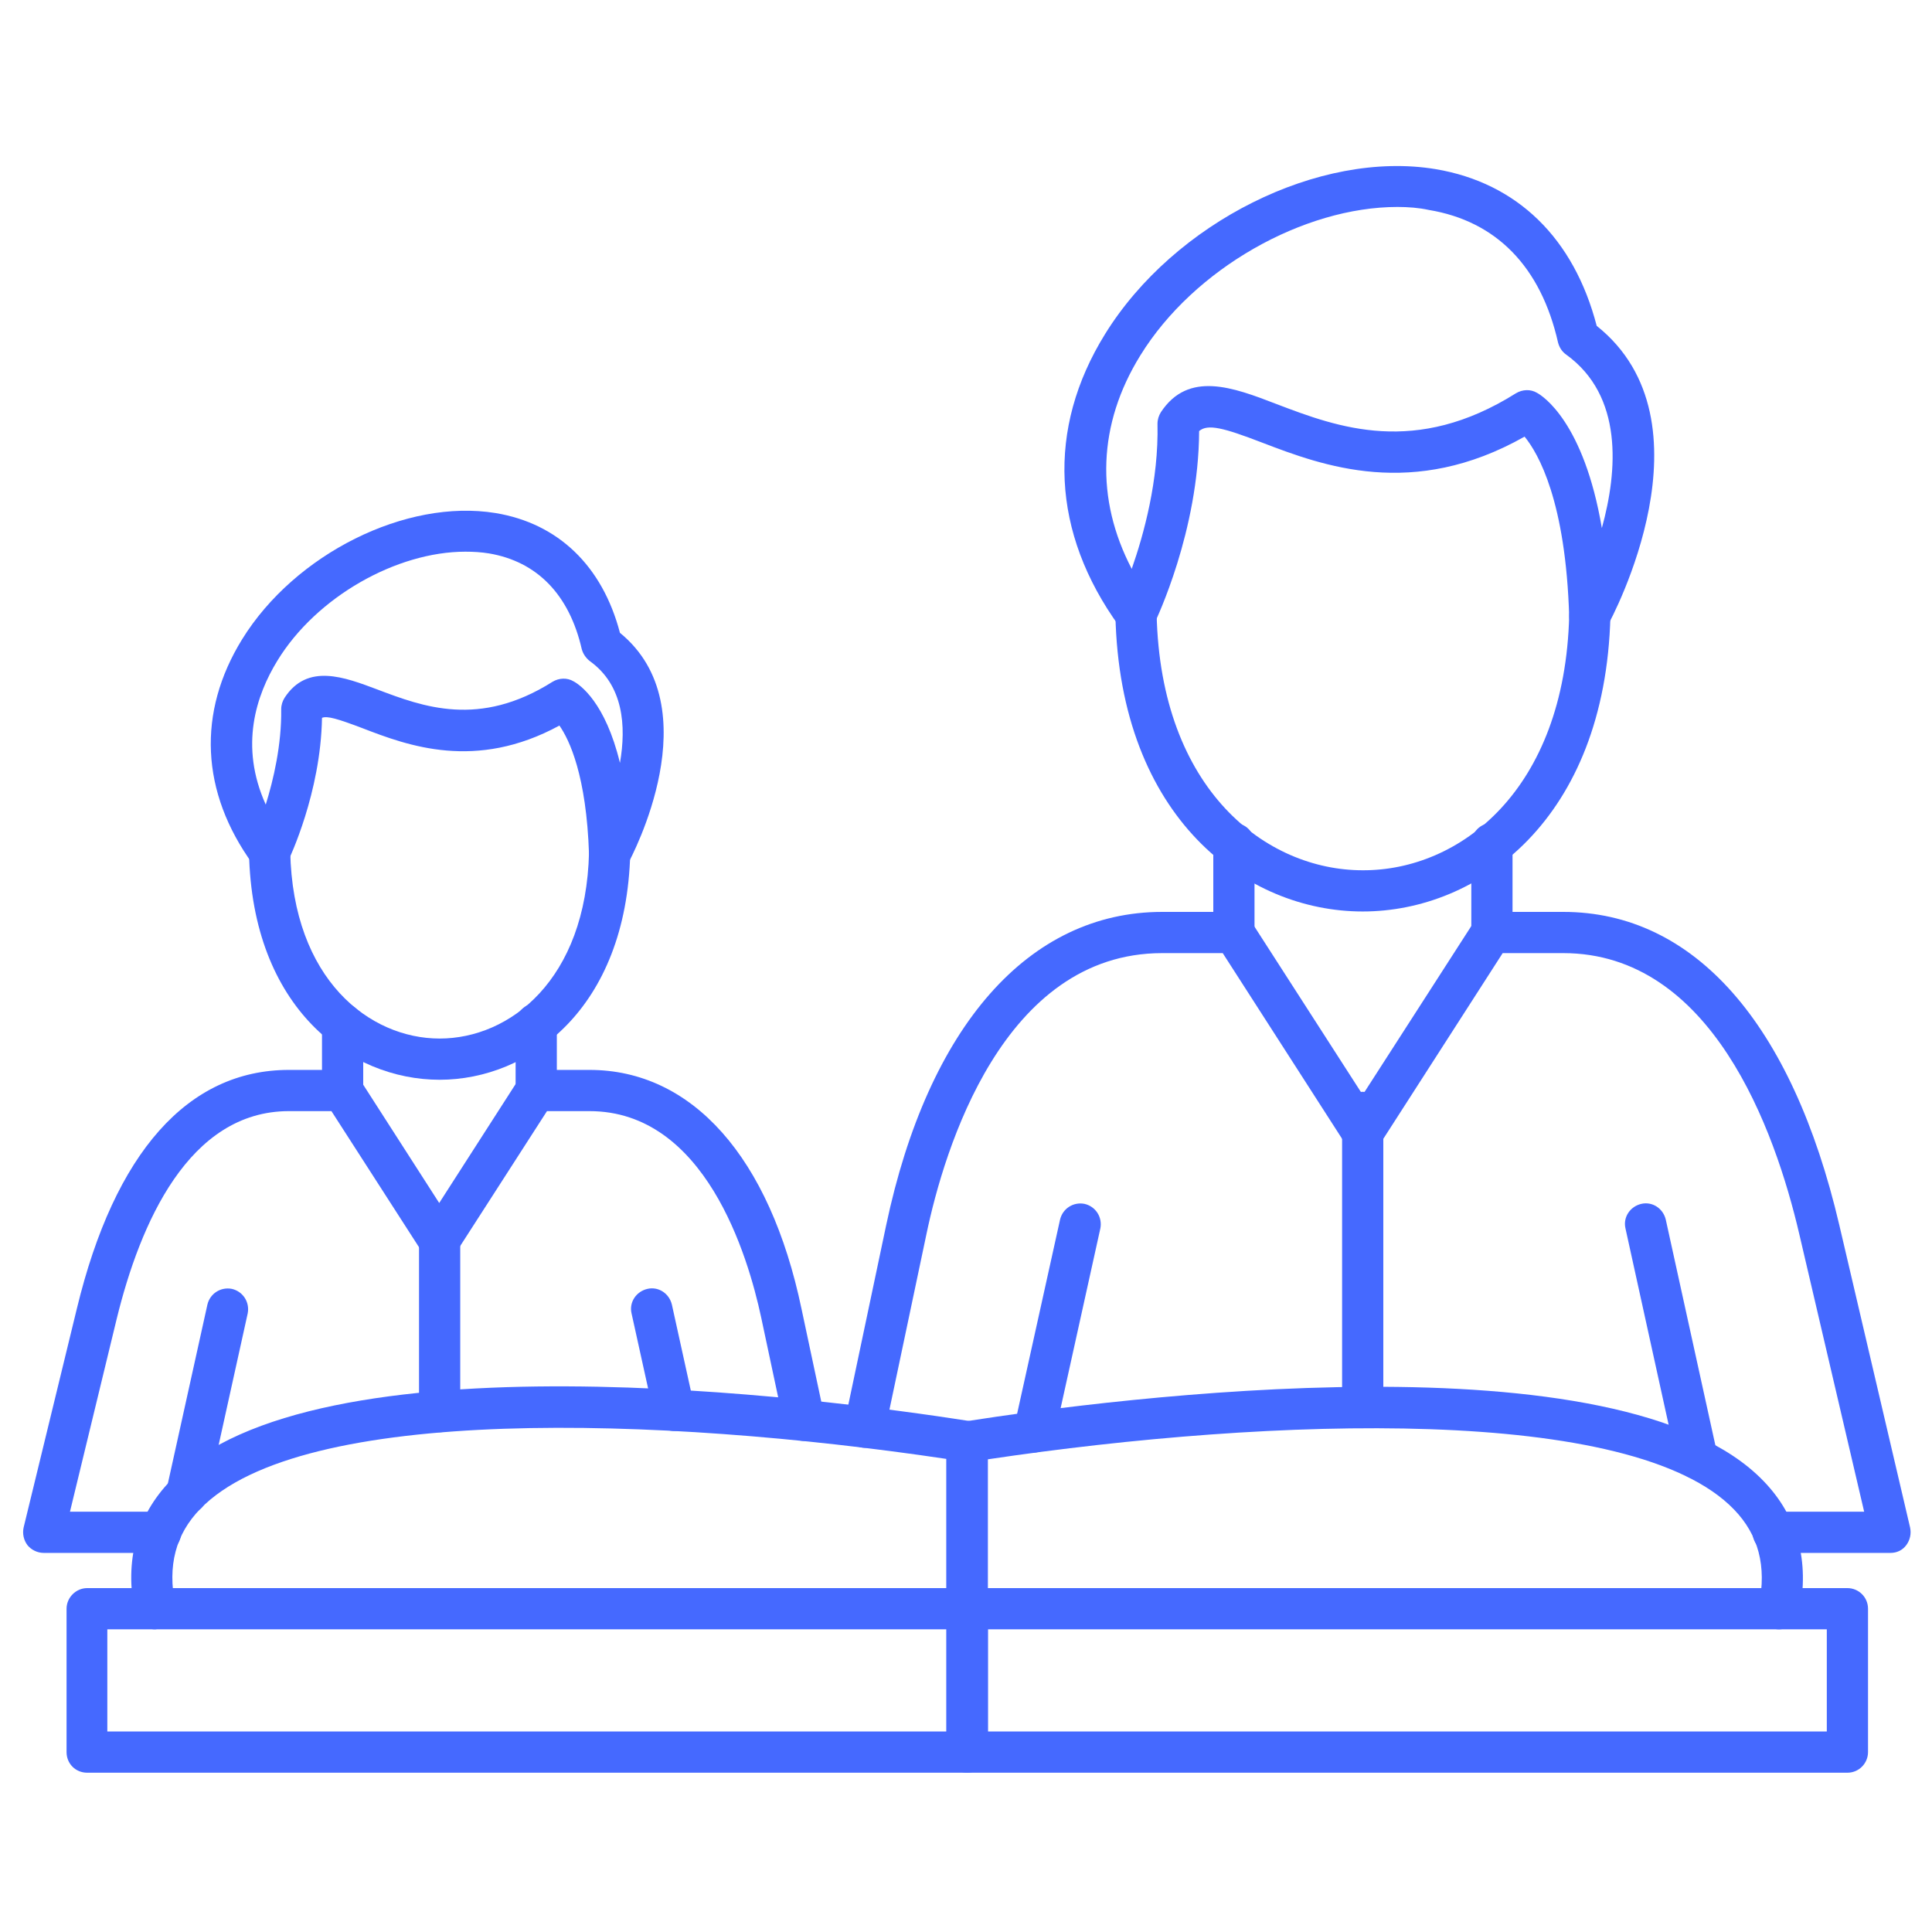
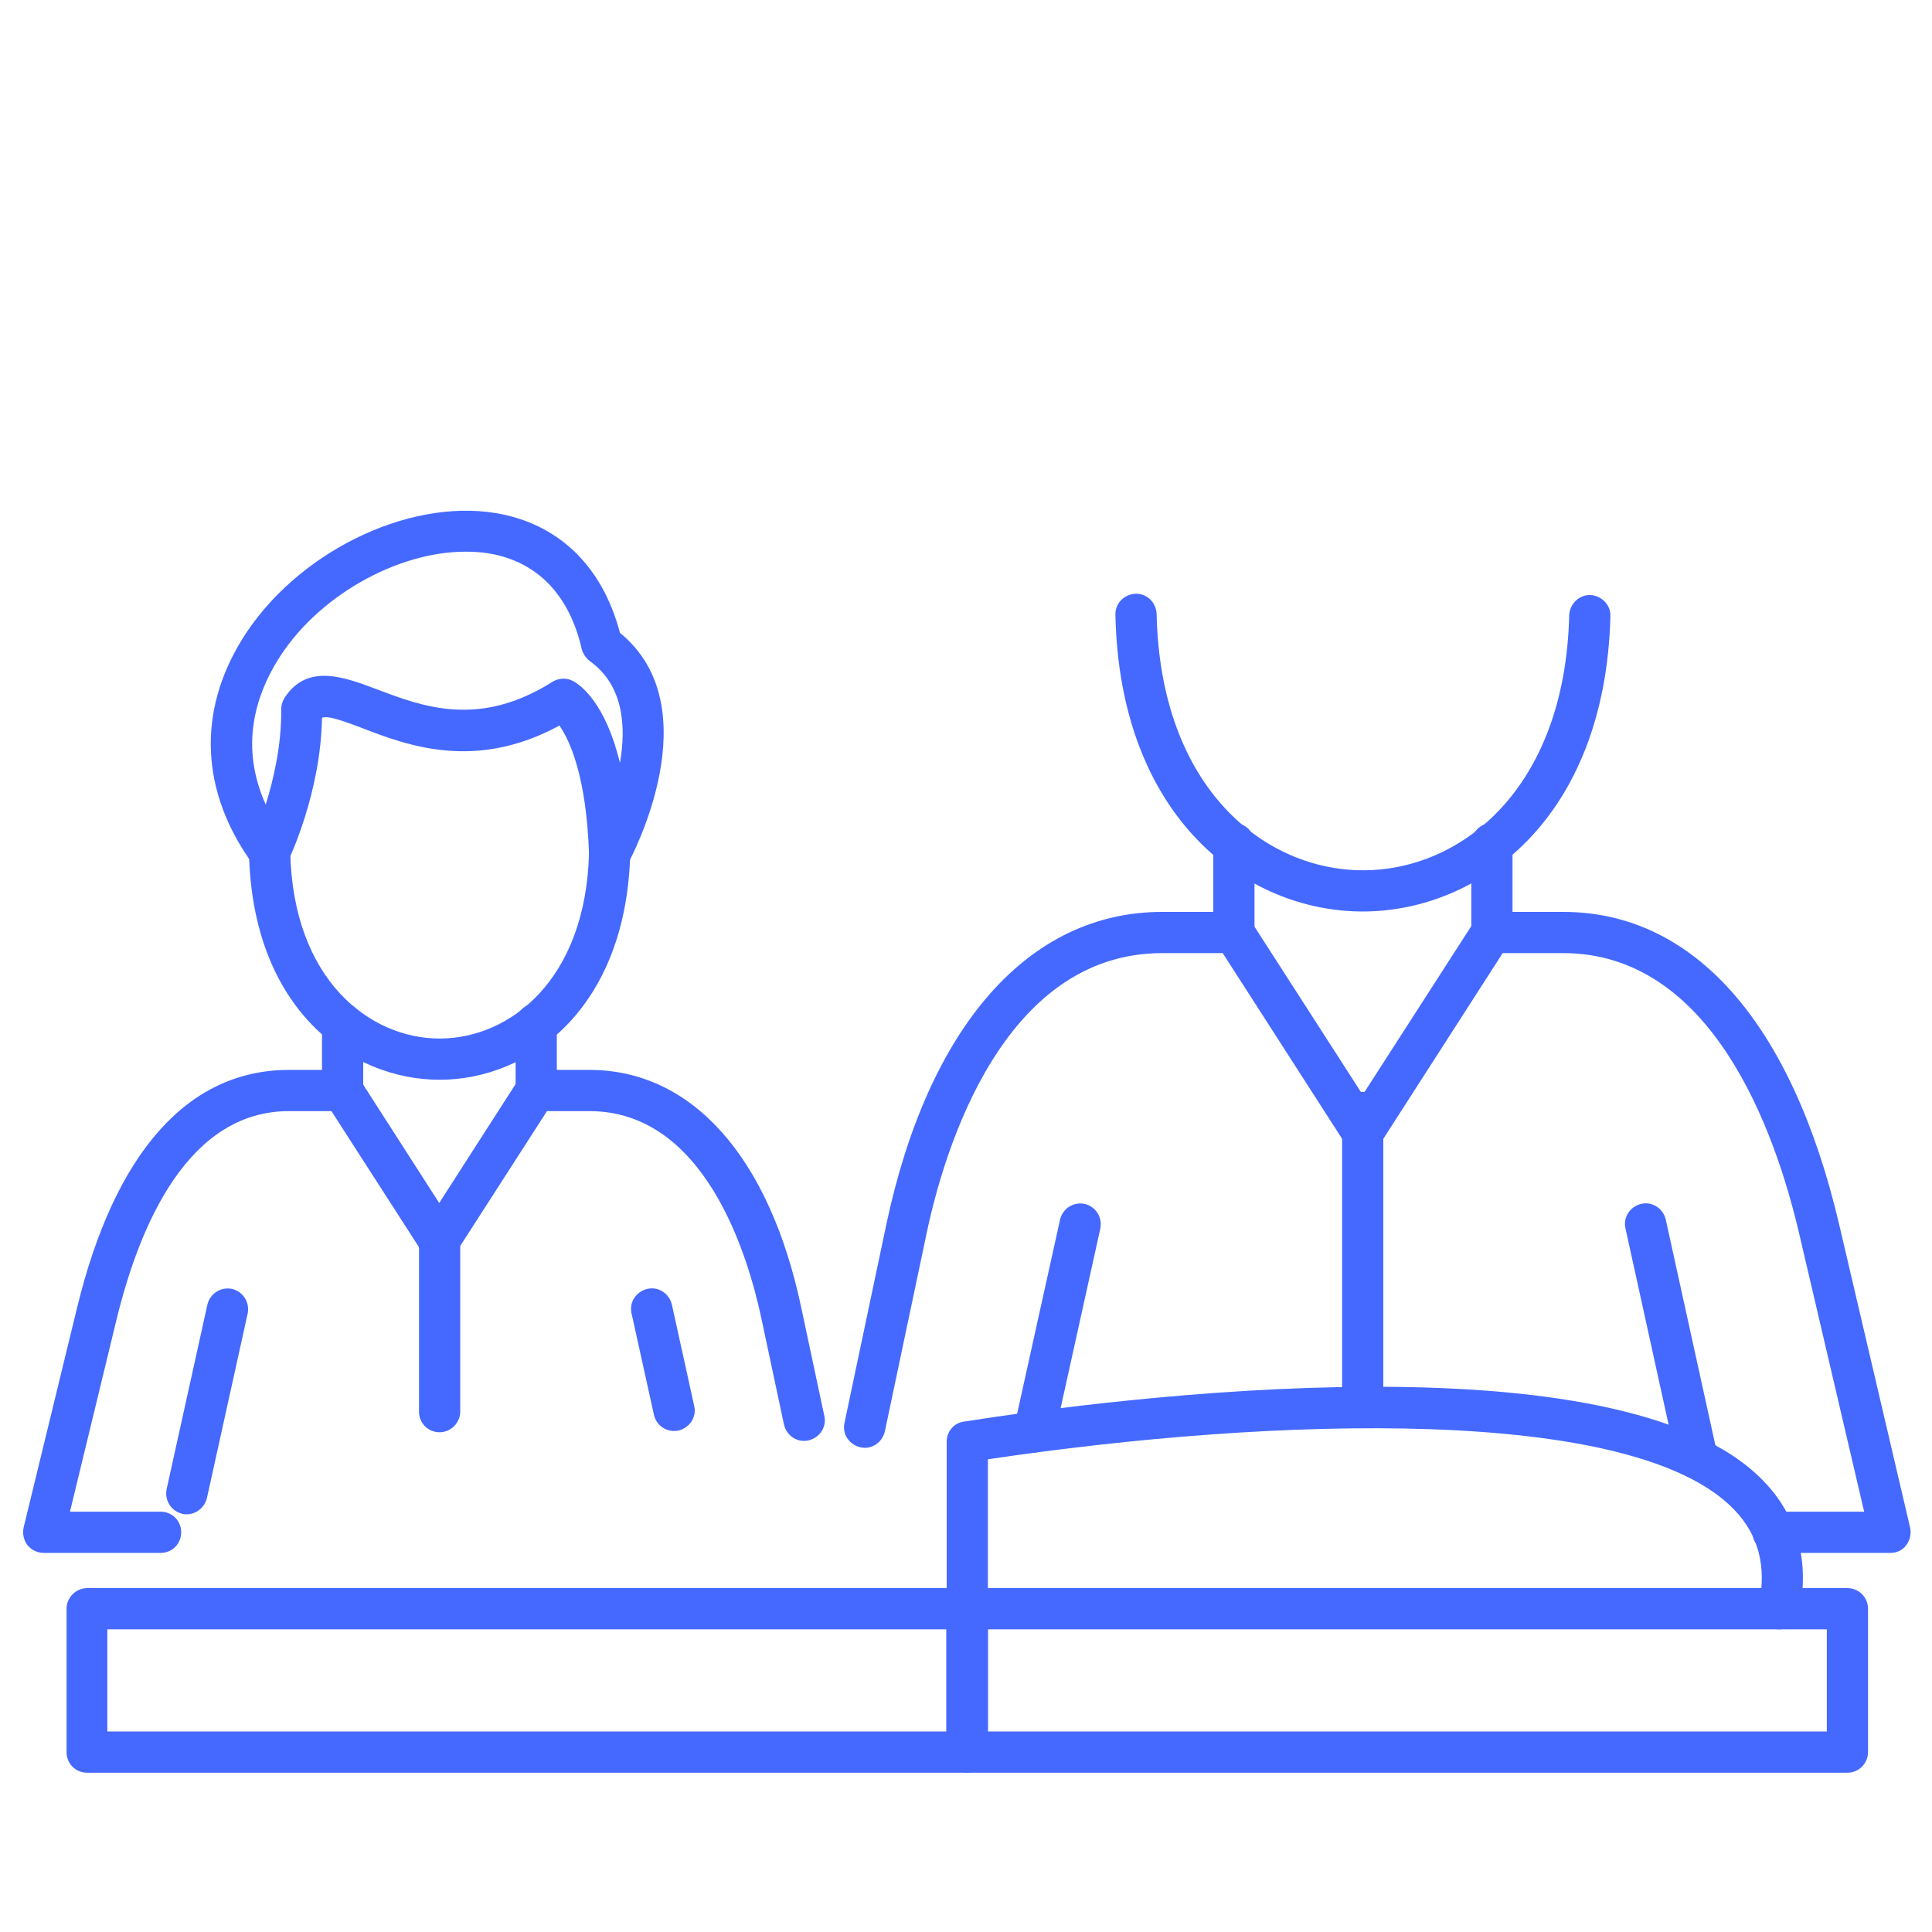
<svg xmlns="http://www.w3.org/2000/svg" width="60" height="60" viewBox="0 0 60 60" fill="none">
  <path d="M58.707 48.227H55.067C54.72 48.227 54.427 47.947 54.427 47.587C54.427 47.227 54.707 46.947 55.067 46.947H57.893L55.88 38.333C55.12 35.067 53.147 29.6 48.547 29.6H46.667L42.853 35.533C42.733 35.72 42.533 35.827 42.32 35.827C42.107 35.827 41.907 35.72 41.787 35.533L37.973 29.6H36.093C31.147 29.6 29.32 35.707 28.773 38.32L27.48 44.453C27.4 44.8 27.067 45.027 26.72 44.947C26.373 44.867 26.147 44.533 26.227 44.187L27.52 38.053C28.827 31.867 31.947 28.32 36.093 28.32H38.32C38.533 28.32 38.733 28.427 38.853 28.613L42.32 34L45.787 28.613C45.907 28.427 46.107 28.32 46.32 28.32H48.547C52.613 28.32 55.653 31.773 57.12 38.04L59.32 47.44C59.36 47.627 59.32 47.827 59.2 47.987C59.08 48.147 58.907 48.227 58.707 48.227Z" fill="#4569FF" />
  <path d="M38.32 29.6C37.973 29.6 37.68 29.32 37.68 28.96V26.2C37.68 25.853 37.96 25.56 38.32 25.56C38.68 25.56 38.96 25.84 38.96 26.2V28.96C38.96 29.307 38.667 29.6 38.32 29.6Z" fill="#4569FF" />
  <path d="M46.333 29.6C45.987 29.6 45.693 29.32 45.693 28.96V26.2C45.693 25.853 45.973 25.56 46.333 25.56C46.693 25.56 46.973 25.84 46.973 26.2V28.96C46.973 29.307 46.68 29.6 46.333 29.6Z" fill="#4569FF" />
  <path d="M42.32 28.307C38.707 28.307 34.773 25.413 34.64 19.093C34.627 18.747 34.907 18.453 35.267 18.44C35.627 18.427 35.907 18.72 35.92 19.067C36.04 24.533 39.32 27.027 42.32 27.027C45.32 27.04 48.6 24.56 48.733 19.107C48.747 18.76 49.04 18.467 49.387 18.48C49.733 18.493 50.027 18.787 50.013 19.133C49.853 25.44 45.92 28.307 42.32 28.307Z" fill="#4569FF" />
-   <path d="M49.373 19.773C49.32 19.773 49.28 19.773 49.227 19.76C48.947 19.693 48.747 19.44 48.733 19.16C48.627 15.56 47.773 14.08 47.347 13.56C43.88 15.52 41.08 14.467 39.2 13.747C37.987 13.28 37.507 13.16 37.24 13.387C37.227 16.493 35.907 19.24 35.853 19.36C35.76 19.56 35.56 19.693 35.333 19.72C35.107 19.733 34.893 19.64 34.76 19.453C32.653 16.547 32.493 13.32 34.32 10.373C36.467 6.907 40.973 4.653 44.587 5.253C47.12 5.68 48.88 7.4 49.587 10.12C53.32 13.093 50.067 19.187 49.92 19.44C49.813 19.653 49.6 19.773 49.373 19.773ZM43.4 6.427C40.493 6.427 37.08 8.333 35.413 11.04C34.093 13.173 34.013 15.493 35.147 17.667C35.52 16.6 35.987 14.92 35.947 13.16C35.947 13.027 35.987 12.907 36.053 12.8C36.907 11.507 38.293 12.027 39.64 12.547C41.56 13.28 43.96 14.173 47.08 12.213C47.28 12.093 47.533 12.08 47.733 12.2C47.907 12.293 49.187 13.107 49.747 16.4C50.24 14.613 50.413 12.293 48.64 11.013C48.507 10.92 48.427 10.787 48.387 10.64C47.853 8.28 46.467 6.867 44.373 6.52C44.067 6.453 43.733 6.427 43.4 6.427Z" fill="#4569FF" />
  <path d="M42.32 44.333C41.973 44.333 41.68 44.053 41.68 43.693V34.547C41.68 34.2 41.96 33.907 42.32 33.907C42.68 33.907 42.96 34.187 42.96 34.547V43.693C42.96 44.053 42.68 44.333 42.32 44.333Z" fill="#4569FF" />
-   <path d="M32.12 45.107C32.08 45.107 32.027 45.107 31.987 45.093C31.64 45.013 31.427 44.68 31.493 44.333L32.92 37.88C33 37.533 33.333 37.32 33.68 37.387C34.027 37.467 34.24 37.8 34.173 38.147L32.747 44.6C32.68 44.893 32.413 45.107 32.12 45.107Z" fill="#4569FF" />
+   <path d="M32.12 45.107C32.08 45.107 32.027 45.107 31.987 45.093C31.64 45.013 31.427 44.68 31.493 44.333L32.92 37.88C33 37.533 33.333 37.32 33.68 37.387C34.027 37.467 34.24 37.8 34.173 38.147L32.747 44.6C32.68 44.893 32.413 45.107 32.12 45.107" fill="#4569FF" />
  <path d="M52.707 45.933C52.413 45.933 52.147 45.733 52.08 45.427L50.48 38.147C50.4 37.8 50.627 37.467 50.973 37.387C51.32 37.307 51.653 37.533 51.733 37.88L53.333 45.16C53.413 45.507 53.187 45.84 52.84 45.92C52.8 45.92 52.76 45.933 52.707 45.933Z" fill="#4569FF" />
  <path d="M4.987 48.227H1.36C1.16 48.227 0.973 48.133 0.853 47.987C0.733 47.827 0.693 47.627 0.733 47.44L2.387 40.64C3.56 35.787 5.84 33.227 8.973 33.227H10.64C10.853 33.227 11.067 33.333 11.173 33.52L13.64 37.36L16.107 33.52C16.227 33.333 16.427 33.227 16.64 33.227H18.307C21.493 33.227 23.907 35.933 24.893 40.653L25.6 43.973C25.68 44.32 25.453 44.653 25.107 44.733C24.76 44.813 24.427 44.587 24.347 44.24L23.64 40.92C23.227 38.987 21.893 34.507 18.307 34.507H16.987L14.173 38.88C14.053 39.067 13.853 39.173 13.64 39.173C13.427 39.173 13.213 39.067 13.107 38.88L10.293 34.507H8.973C5.853 34.507 4.347 38.013 3.627 40.947L2.173 46.947H4.987C5.347 46.947 5.627 47.227 5.627 47.587C5.627 47.947 5.347 48.227 4.987 48.227Z" fill="#4569FF" />
  <path d="M10.64 34.507C10.28 34.507 10 34.227 10 33.867V31.8C10 31.453 10.293 31.16 10.64 31.16C10.987 31.16 11.28 31.453 11.28 31.8V33.867C11.293 34.227 11 34.507 10.64 34.507Z" fill="#4569FF" />
  <path d="M16.653 34.507C16.307 34.507 16.013 34.227 16.013 33.867V31.8C16.013 31.453 16.293 31.16 16.653 31.16C17.013 31.16 17.293 31.453 17.293 31.8V33.867C17.293 34.227 17.013 34.507 16.653 34.507Z" fill="#4569FF" />
  <path d="M13.653 33.533C10.867 33.533 7.827 31.32 7.733 26.467C7.72 26.12 8.013 25.827 8.36 25.813C8.72 25.8 9 26.093 9.013 26.44C9.093 30.427 11.48 32.253 13.653 32.253C15.827 32.253 18.2 30.44 18.293 26.467C18.307 26.12 18.587 25.84 18.933 25.84H18.947C19.293 25.853 19.587 26.147 19.573 26.493C19.453 31.333 16.427 33.533 13.653 33.533Z" fill="#4569FF" />
  <path d="M18.933 27.147C18.88 27.147 18.84 27.147 18.787 27.133C18.507 27.067 18.307 26.813 18.293 26.533C18.213 24.08 17.68 22.973 17.373 22.533C14.773 23.947 12.667 23.16 11.253 22.613C10.48 22.32 10.16 22.227 10 22.293C9.96 24.627 8.987 26.653 8.947 26.747C8.853 26.947 8.653 27.08 8.427 27.107C8.2 27.133 7.987 27.027 7.853 26.84C6.227 24.6 6.12 22.12 7.52 19.853C9.16 17.2 12.613 15.48 15.387 15.933C17.333 16.253 18.707 17.573 19.253 19.653C22.093 21.973 19.613 26.613 19.507 26.813C19.387 27.013 19.173 27.147 18.933 27.147ZM14.453 17.133C12.32 17.133 9.827 18.533 8.613 20.52C7.96 21.587 7.427 23.16 8.253 24.987C8.493 24.213 8.747 23.133 8.733 22.027C8.733 21.893 8.773 21.773 8.84 21.667C9.547 20.587 10.693 21.027 11.72 21.413C13.133 21.947 14.88 22.613 17.16 21.173C17.36 21.053 17.613 21.04 17.813 21.16C18.013 21.267 18.8 21.813 19.253 23.693C19.453 22.547 19.36 21.28 18.32 20.533C18.2 20.44 18.107 20.307 18.067 20.16C17.68 18.467 16.68 17.44 15.187 17.187C14.947 17.147 14.693 17.133 14.453 17.133Z" fill="#4569FF" />
  <path d="M13.653 44.48C13.293 44.48 13.013 44.2 13.013 43.84V38.08C13.013 37.733 13.293 37.44 13.653 37.44C14.013 37.44 14.293 37.72 14.293 38.08V43.84C14.293 44.187 14 44.48 13.653 44.48Z" fill="#4569FF" />
  <path d="M5.8 47.027C5.76 47.027 5.707 47.027 5.667 47.013C5.32 46.933 5.107 46.6 5.173 46.253L6.44 40.52C6.52 40.173 6.853 39.96 7.2 40.027C7.547 40.107 7.76 40.44 7.693 40.787L6.427 46.52C6.36 46.813 6.093 47.027 5.8 47.027Z" fill="#4569FF" />
  <path d="M20.933 44.44C20.64 44.44 20.373 44.24 20.307 43.933L19.613 40.787C19.533 40.44 19.76 40.107 20.107 40.027C20.453 39.947 20.787 40.173 20.867 40.52L21.56 43.667C21.64 44.013 21.413 44.347 21.067 44.427C21.027 44.44 20.973 44.44 20.933 44.44Z" fill="#4569FF" />
  <path d="M30.04 55.053H2.707C2.347 55.053 2.067 54.773 2.067 54.413V49.96C2.067 49.613 2.36 49.32 2.707 49.32H30.04C30.387 49.32 30.68 49.6 30.68 49.96V54.413C30.68 54.76 30.387 55.053 30.04 55.053ZM3.333 53.773H29.387V50.6H3.333V53.773Z" fill="#4569FF" />
-   <path d="M4.813 50.6C4.507 50.6 4.24 50.387 4.187 50.08C3.867 48.453 4.24 47.08 5.293 45.987C9.733 41.373 25.427 43.4 30.12 44.133C30.427 44.187 30.667 44.453 30.667 44.76V49.96C30.667 50.307 30.387 50.6 30.027 50.6C29.667 50.6 29.387 50.32 29.387 49.96V45.307C20.52 43.987 9.347 43.613 6.213 46.867C5.453 47.653 5.2 48.627 5.44 49.827C5.507 50.173 5.28 50.507 4.933 50.573C4.893 50.587 4.853 50.6 4.813 50.6Z" fill="#4569FF" />
  <path d="M57.373 55.053H30.04C29.68 55.053 29.4 54.773 29.4 54.413V49.96C29.4 49.613 29.68 49.32 30.04 49.32H57.373C57.72 49.32 58.013 49.6 58.013 49.96V54.413C58.013 54.76 57.733 55.053 57.373 55.053ZM30.68 53.773H56.733V50.6H30.68V53.773Z" fill="#4569FF" />
  <path d="M55.253 50.6C55.213 50.6 55.173 50.6 55.133 50.587C54.787 50.52 54.56 50.187 54.627 49.84C54.867 48.64 54.613 47.667 53.853 46.88C50.72 43.627 39.547 44 30.68 45.32V49.973C30.68 50.32 30.4 50.613 30.04 50.613C29.693 50.613 29.4 50.333 29.4 49.973V44.773C29.4 44.453 29.627 44.187 29.947 44.147C34.653 43.413 50.347 41.387 54.773 46C55.827 47.093 56.2 48.48 55.88 50.093C55.813 50.387 55.547 50.6 55.253 50.6Z" fill="#4569FF" />
</svg>